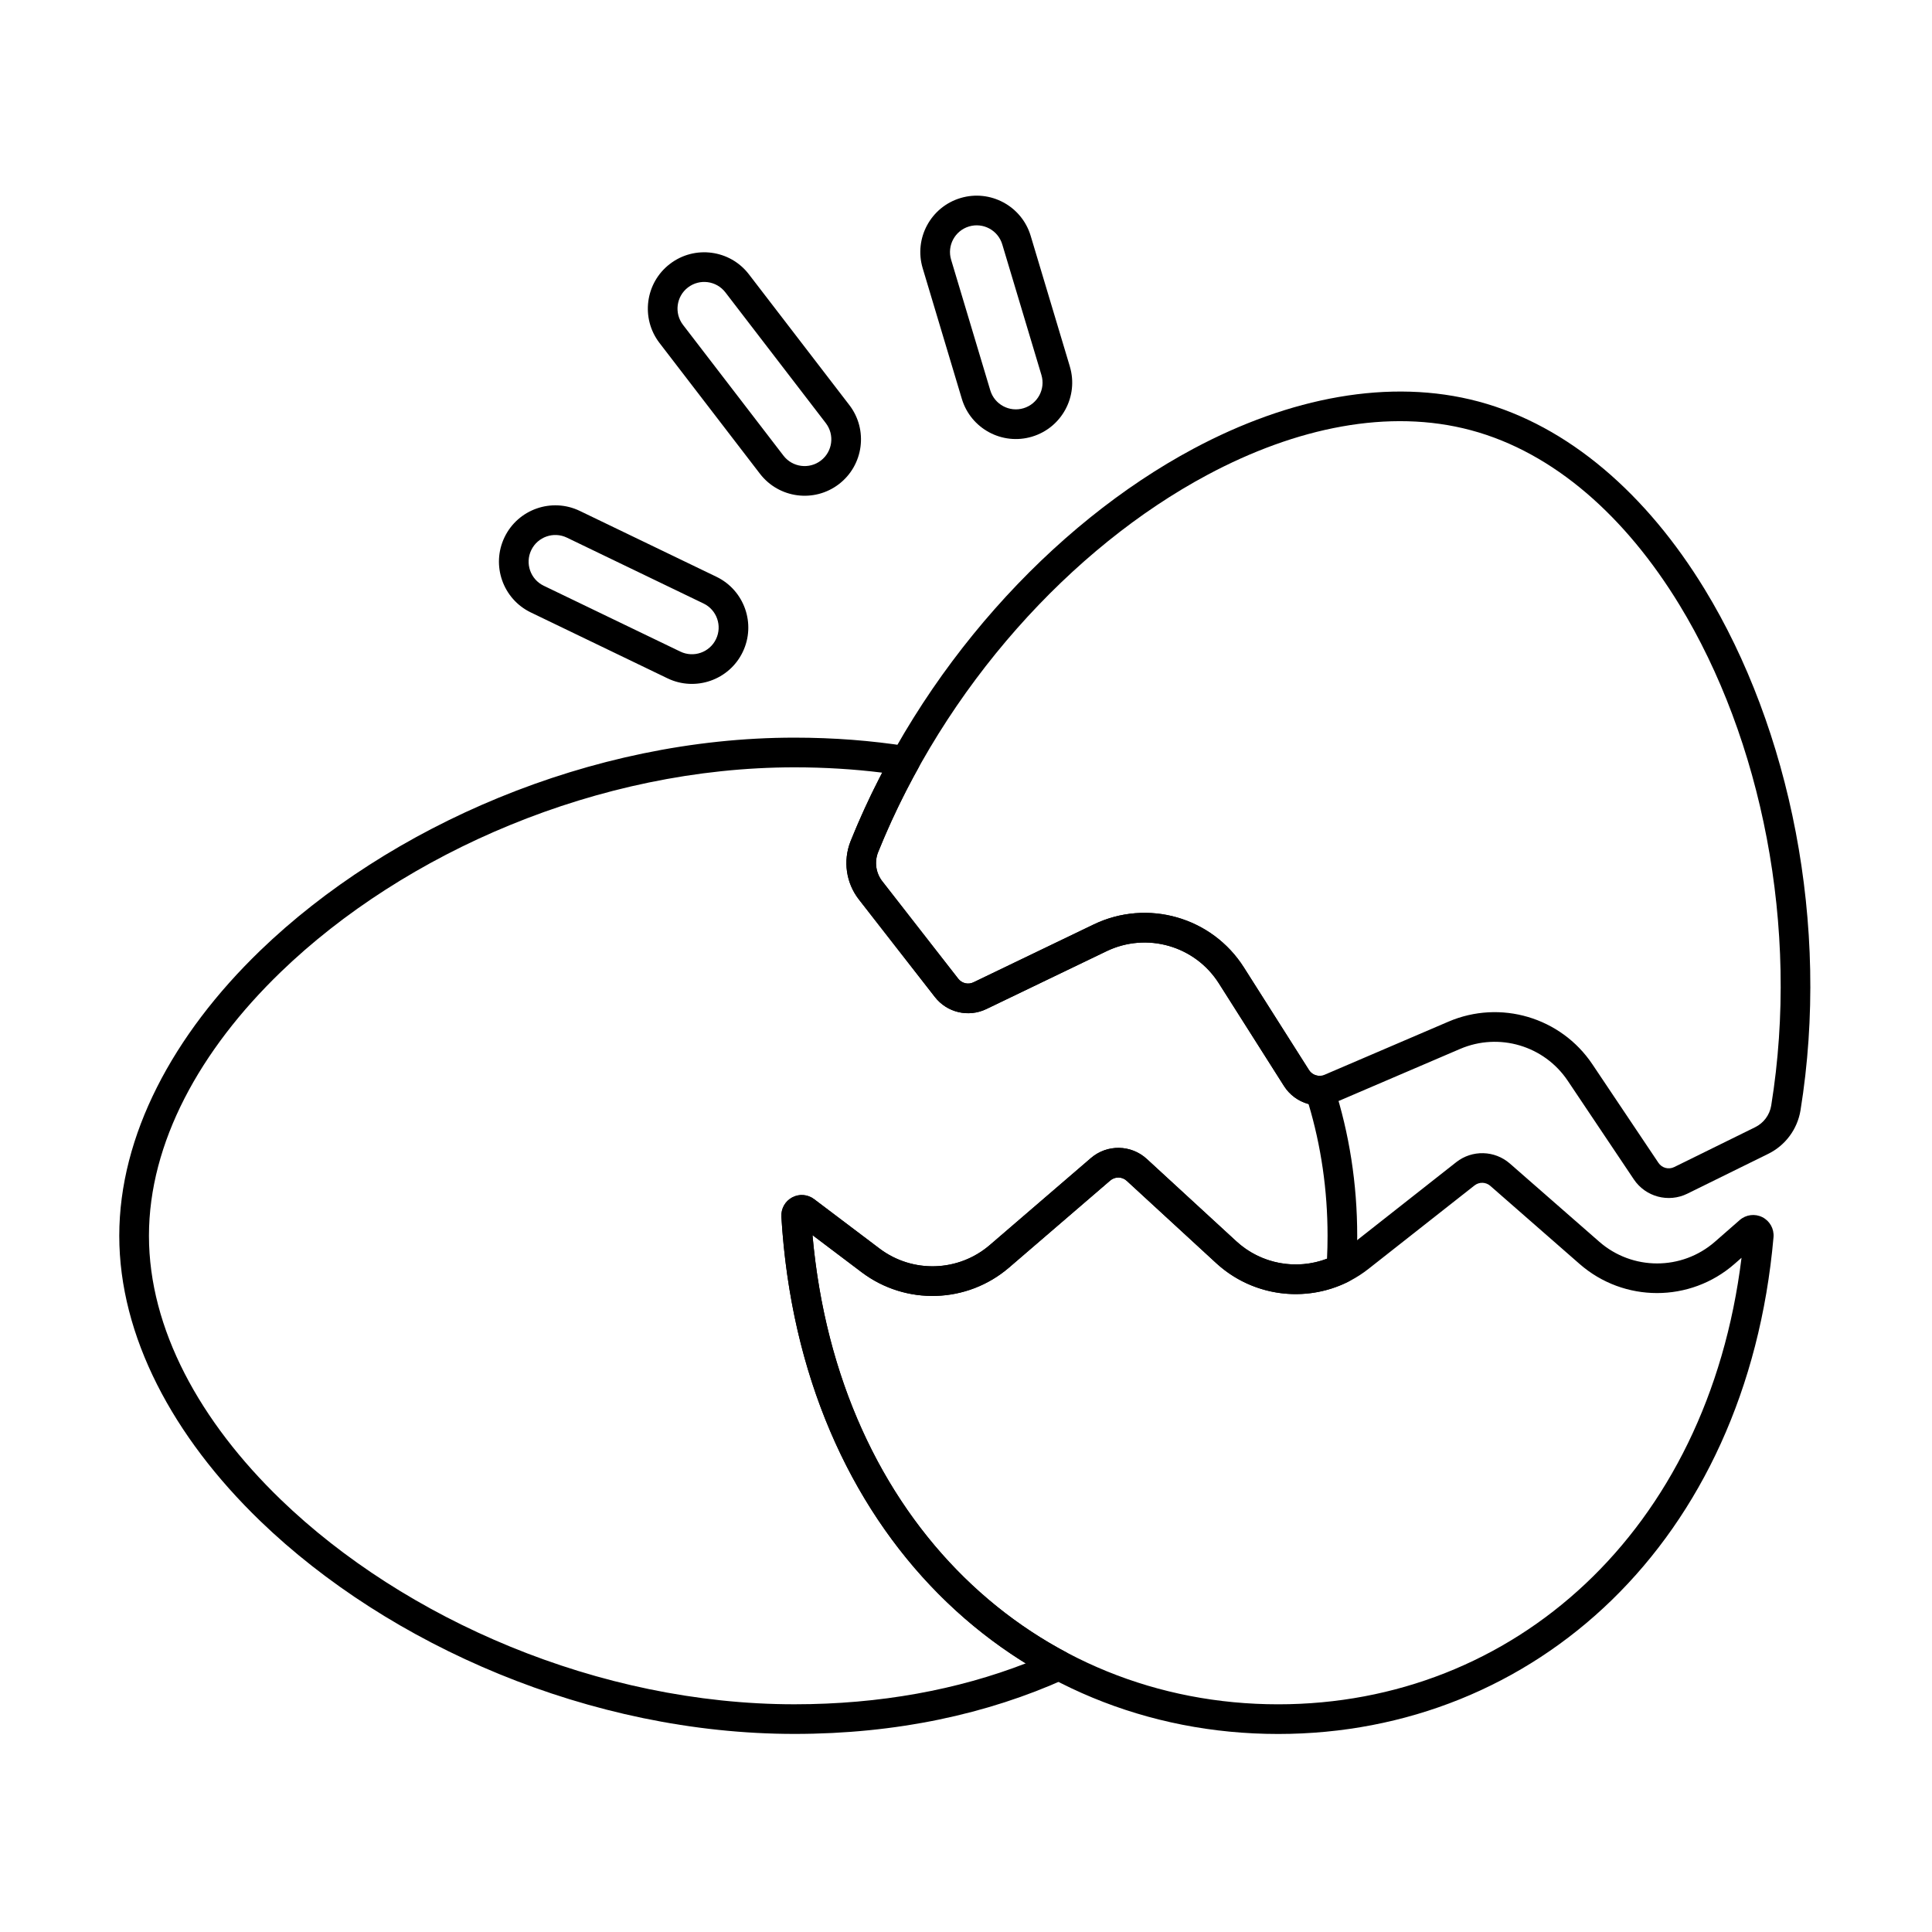
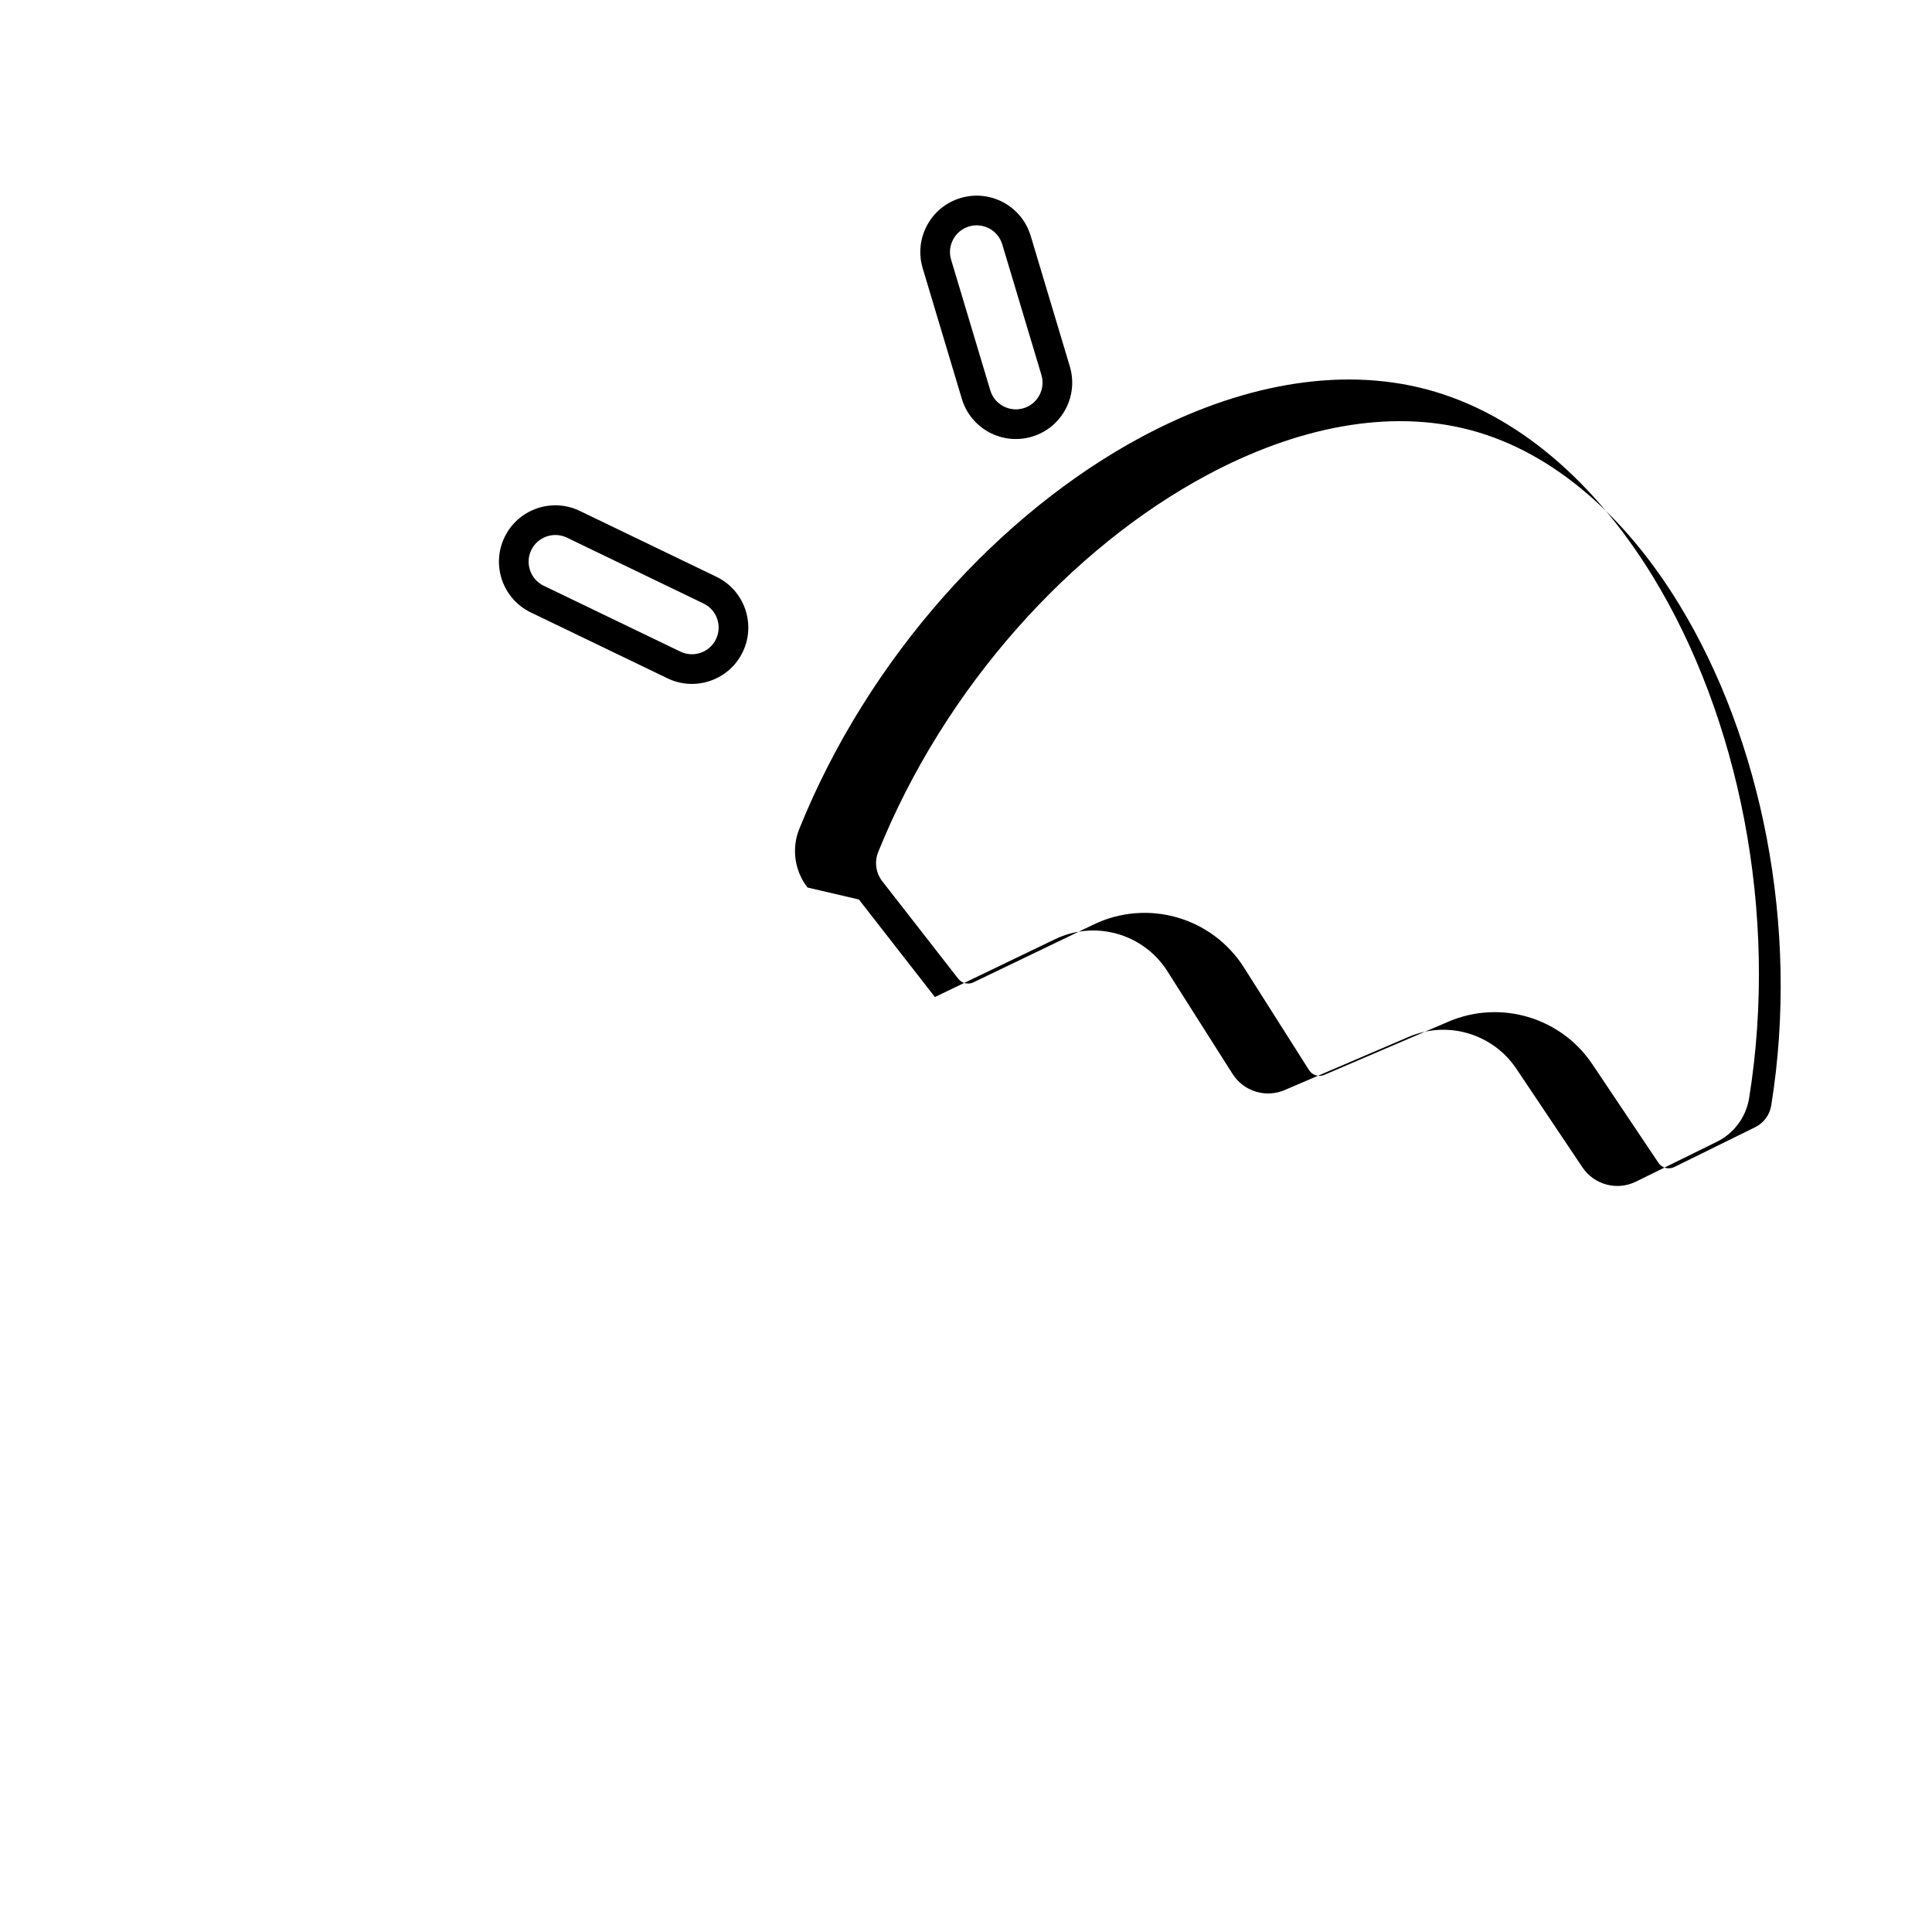
<svg xmlns="http://www.w3.org/2000/svg" fill="#000000" width="800px" height="800px" version="1.1" viewBox="144 144 512 512">
  <g fill-rule="evenodd">
-     <path d="m371.62 382.38 20.141 25.844c3.223 4.137 8.898 5.469 13.625 3.191l31.852-15.328c10.648-5.125 23.445-1.465 29.773 8.512l17.254 27.195c2.93 4.617 8.777 6.426 13.805 4.273 9.84-4.219 23.109-9.906 32.871-14.09 10.301-4.418 22.293-0.871 28.531 8.441 0 0 17.508 26.125 17.508 26.125 3.109 4.637 9.168 6.262 14.176 3.797 0.039-0.02 13.652-6.711 21.445-10.562 4.523-2.223 7.707-6.496 8.543-11.473 0-0.008 0.004-0.016 0.004-0.023 7.977-49.375-2.848-101.19-25.398-138.14-15.312-25.094-36.051-43.332-59.895-49.723-23.492-6.293-50.117-1.121-75.578 12.492-37.484 20.039-72.484 58.367-90.867 104.04-0.004 0.008-0.008 0.016-0.012 0.027-2.035 5.168-1.188 11.027 2.227 15.41zm26.34 21.012-20.141-25.844c-1.703-2.184-2.125-5.106-1.113-7.684 17.668-43.887 51.25-80.766 87.273-100.02 23.547-12.586 48.117-17.648 69.84-11.828 22.059 5.91 41.051 23.008 55.219 46.223 21.672 35.512 32.012 85.324 24.348 132.77-0.418 2.481-2.004 4.609-4.262 5.719 0 0-0.004 0-0.008 0.004-7.801 3.852-21.434 10.551-21.434 10.551-1.477 0.727-3.262 0.246-4.176-1.117l-17.508-26.121c-8.348-12.457-24.383-17.199-38.16-11.293-9.758 4.184-23.031 9.871-32.867 14.09-1.48 0.633-3.203 0.102-4.066-1.258l-17.254-27.195c-8.465-13.348-25.582-18.238-39.824-11.387l-31.852 15.328c-1.395 0.672-3.062 0.277-4.016-0.941z" />
-     <path d="m351.07 466.39v0.02c5.012 83.973 62.195 137.11 131.66 137.11 67.949 0 124.14-50.844 131.27-131.65v-0.008c0.188-2.207-0.984-4.301-2.957-5.297-1.977-0.996-4.356-0.688-6.016 0.773l-6.543 5.723c-8.781 7.68-21.891 7.68-30.672 0l-23.672-20.703c-4.039-3.531-10.016-3.684-14.23-0.367l-28.102 22.117c-8.98 7.07-21.77 6.578-30.18-1.16l-23.703-21.801c-4.16-3.828-10.527-3.934-14.812-0.246l-26.797 23.051c-8.312 7.152-20.488 7.535-29.234 0.926 0 0-11.973-9.047-17.332-13.09-1.68-1.27-3.945-1.449-5.801-0.457-1.859 0.992-2.977 2.969-2.859 5.07zm254.45 10.949c-8.941 72.613-60.453 118.32-122.79 118.32-64.027 0-116.62-48.219-123.41-124.34l13.004 9.82c11.699 8.844 27.984 8.328 39.102-1.238l26.797-23.051c1.266-1.086 3.141-1.055 4.363 0.07l23.703 21.805c11.25 10.352 28.352 11.008 40.363 1.551l28.102-22.117c1.242-0.977 3.004-0.934 4.191 0.109l23.672 20.703c11.746 10.273 29.277 10.273 41.023 0l1.863-1.629z" />
-     <path d="m359.32 471.32 13.004 9.82c11.699 8.844 27.984 8.328 39.102-1.238l26.797-23.051c1.266-1.086 3.141-1.055 4.363 0.07l23.703 21.805c9.637 8.863 23.562 10.617 34.91 5 1.254-0.621 2.086-1.863 2.176-3.258 0.199-2.953 0.301-5.949 0.301-8.965 0-13.824-2.109-27.152-6.144-39.676-0.531-1.648-2.074-2.754-3.805-2.727-1.113 0.016-2.199-0.535-2.828-1.523 0 0-17.254-27.195-17.254-27.195-8.465-13.348-25.582-18.238-39.824-11.387l-31.852 15.328c-1.395 0.672-3.062 0.277-4.016-0.941l-20.141-25.844c-1.703-2.184-2.125-5.106-1.113-7.684 3.086-7.664 6.66-15.117 10.645-22.293 0.621-1.121 0.66-2.481 0.098-3.633-0.562-1.156-1.656-1.961-2.922-2.16-9.539-1.5-19.543-2.285-29.98-2.285-54.062 0-107.48 23.523-141.58 56.434-23.129 22.328-37.352 48.996-37.352 75.578 0 26.582 14.223 53.25 37.352 75.578 34.094 32.914 87.516 56.434 141.58 56.434 27.043 0 51.191-5.273 71.777-14.578 1.367-0.617 2.262-1.957 2.312-3.453 0.047-1.5-0.762-2.894-2.082-3.598-36.566-19.449-62.598-58.484-67.23-110.57zm56.539 113.48c-18.008 6.981-38.598 10.852-61.316 10.852-51.973 0-103.34-22.59-136.12-54.23-21.445-20.707-34.949-45.273-34.949-69.922 0-24.648 13.504-49.215 34.949-69.922 32.777-31.641 84.145-54.227 136.12-54.227 8.016 0 15.77 0.48 23.238 1.41-3.074 5.906-5.879 11.977-8.375 18.18-0.004 0.008-0.008 0.016-0.012 0.027-2.035 5.168-1.188 11.027 2.227 15.41l20.137 25.84c3.223 4.137 8.898 5.469 13.625 3.191l31.852-15.328c10.648-5.125 23.445-1.465 29.773 8.512l17.254 27.195c1.547 2.434 3.898 4.09 6.519 4.793 3.312 11.078 5.035 22.797 5.035 34.918 0 2.035-0.047 4.059-0.145 6.066-8.066 3.07-17.422 1.477-24.055-4.629l-23.703-21.801c-4.16-3.828-10.527-3.934-14.812-0.246l-26.797 23.051c-8.312 7.152-20.488 7.535-29.234 0.926 0 0-11.973-9.047-17.332-13.09-1.68-1.27-3.945-1.449-5.801-0.457-1.859 0.992-2.977 2.969-2.859 5.07v0.02c3.25 54.473 28.523 95.961 64.777 118.39h0.008z" />
+     <path d="m371.62 382.38 20.141 25.844l31.852-15.328c10.648-5.125 23.445-1.465 29.773 8.512l17.254 27.195c2.93 4.617 8.777 6.426 13.805 4.273 9.84-4.219 23.109-9.906 32.871-14.09 10.301-4.418 22.293-0.871 28.531 8.441 0 0 17.508 26.125 17.508 26.125 3.109 4.637 9.168 6.262 14.176 3.797 0.039-0.02 13.652-6.711 21.445-10.562 4.523-2.223 7.707-6.496 8.543-11.473 0-0.008 0.004-0.016 0.004-0.023 7.977-49.375-2.848-101.19-25.398-138.14-15.312-25.094-36.051-43.332-59.895-49.723-23.492-6.293-50.117-1.121-75.578 12.492-37.484 20.039-72.484 58.367-90.867 104.04-0.004 0.008-0.008 0.016-0.012 0.027-2.035 5.168-1.188 11.027 2.227 15.41zm26.34 21.012-20.141-25.844c-1.703-2.184-2.125-5.106-1.113-7.684 17.668-43.887 51.25-80.766 87.273-100.02 23.547-12.586 48.117-17.648 69.84-11.828 22.059 5.91 41.051 23.008 55.219 46.223 21.672 35.512 32.012 85.324 24.348 132.77-0.418 2.481-2.004 4.609-4.262 5.719 0 0-0.004 0-0.008 0.004-7.801 3.852-21.434 10.551-21.434 10.551-1.477 0.727-3.262 0.246-4.176-1.117l-17.508-26.121c-8.348-12.457-24.383-17.199-38.16-11.293-9.758 4.184-23.031 9.871-32.867 14.09-1.48 0.633-3.203 0.102-4.066-1.258l-17.254-27.195c-8.465-13.348-25.582-18.238-39.824-11.387l-31.852 15.328c-1.395 0.672-3.062 0.277-4.016-0.941z" />
    <path d="m333.86 296.85-36.211-17.453c-7.426-3.578-16.363-0.457-19.941 6.969-3.578 7.426-0.457 16.363 6.969 19.941l36.211 17.453c7.426 3.578 16.363 0.457 19.941-6.969s0.453-16.363-6.973-19.941zm-3.414 7.082c3.519 1.695 5 5.93 3.301 9.449-1.695 3.516-5.93 4.996-9.445 3.301l-36.211-17.453c-3.516-1.695-4.996-5.93-3.301-9.445 1.695-3.516 5.93-5 9.449-3.301l36.211 17.453z" />
-     <path d="m369.08 251.34-26.613-34.645c-5.019-6.539-14.406-7.769-20.945-2.746-6.539 5.019-7.769 14.406-2.746 20.945l26.613 34.648c5.019 6.539 14.406 7.769 20.945 2.746 6.539-5.023 7.769-14.41 2.75-20.945zm-6.234 4.789c2.379 3.098 1.797 7.543-1.301 9.922-3.098 2.379-7.543 1.797-9.922-1.301l-26.613-34.648c-2.379-3.098-1.797-7.543 1.301-9.922 3.098-2.379 7.543-1.797 9.922 1.301l26.613 34.645z" />
    <path d="m427.52 241.12-10.379-34.617c-2.367-7.898-10.699-12.387-18.598-10.02-7.898 2.367-12.387 10.699-10.02 18.598l10.375 34.617c2.367 7.898 10.703 12.387 18.598 10.02 7.898-2.367 12.387-10.703 10.02-18.598zm-7.531 2.258c1.121 3.738-1.004 7.688-4.746 8.809-3.742 1.121-7.688-1.004-8.809-4.746l-10.379-34.617c-1.121-3.738 1.004-7.688 4.746-8.809 3.742-1.121 7.688 1.004 8.809 4.746l10.379 34.617z" />
  </g>
</svg>